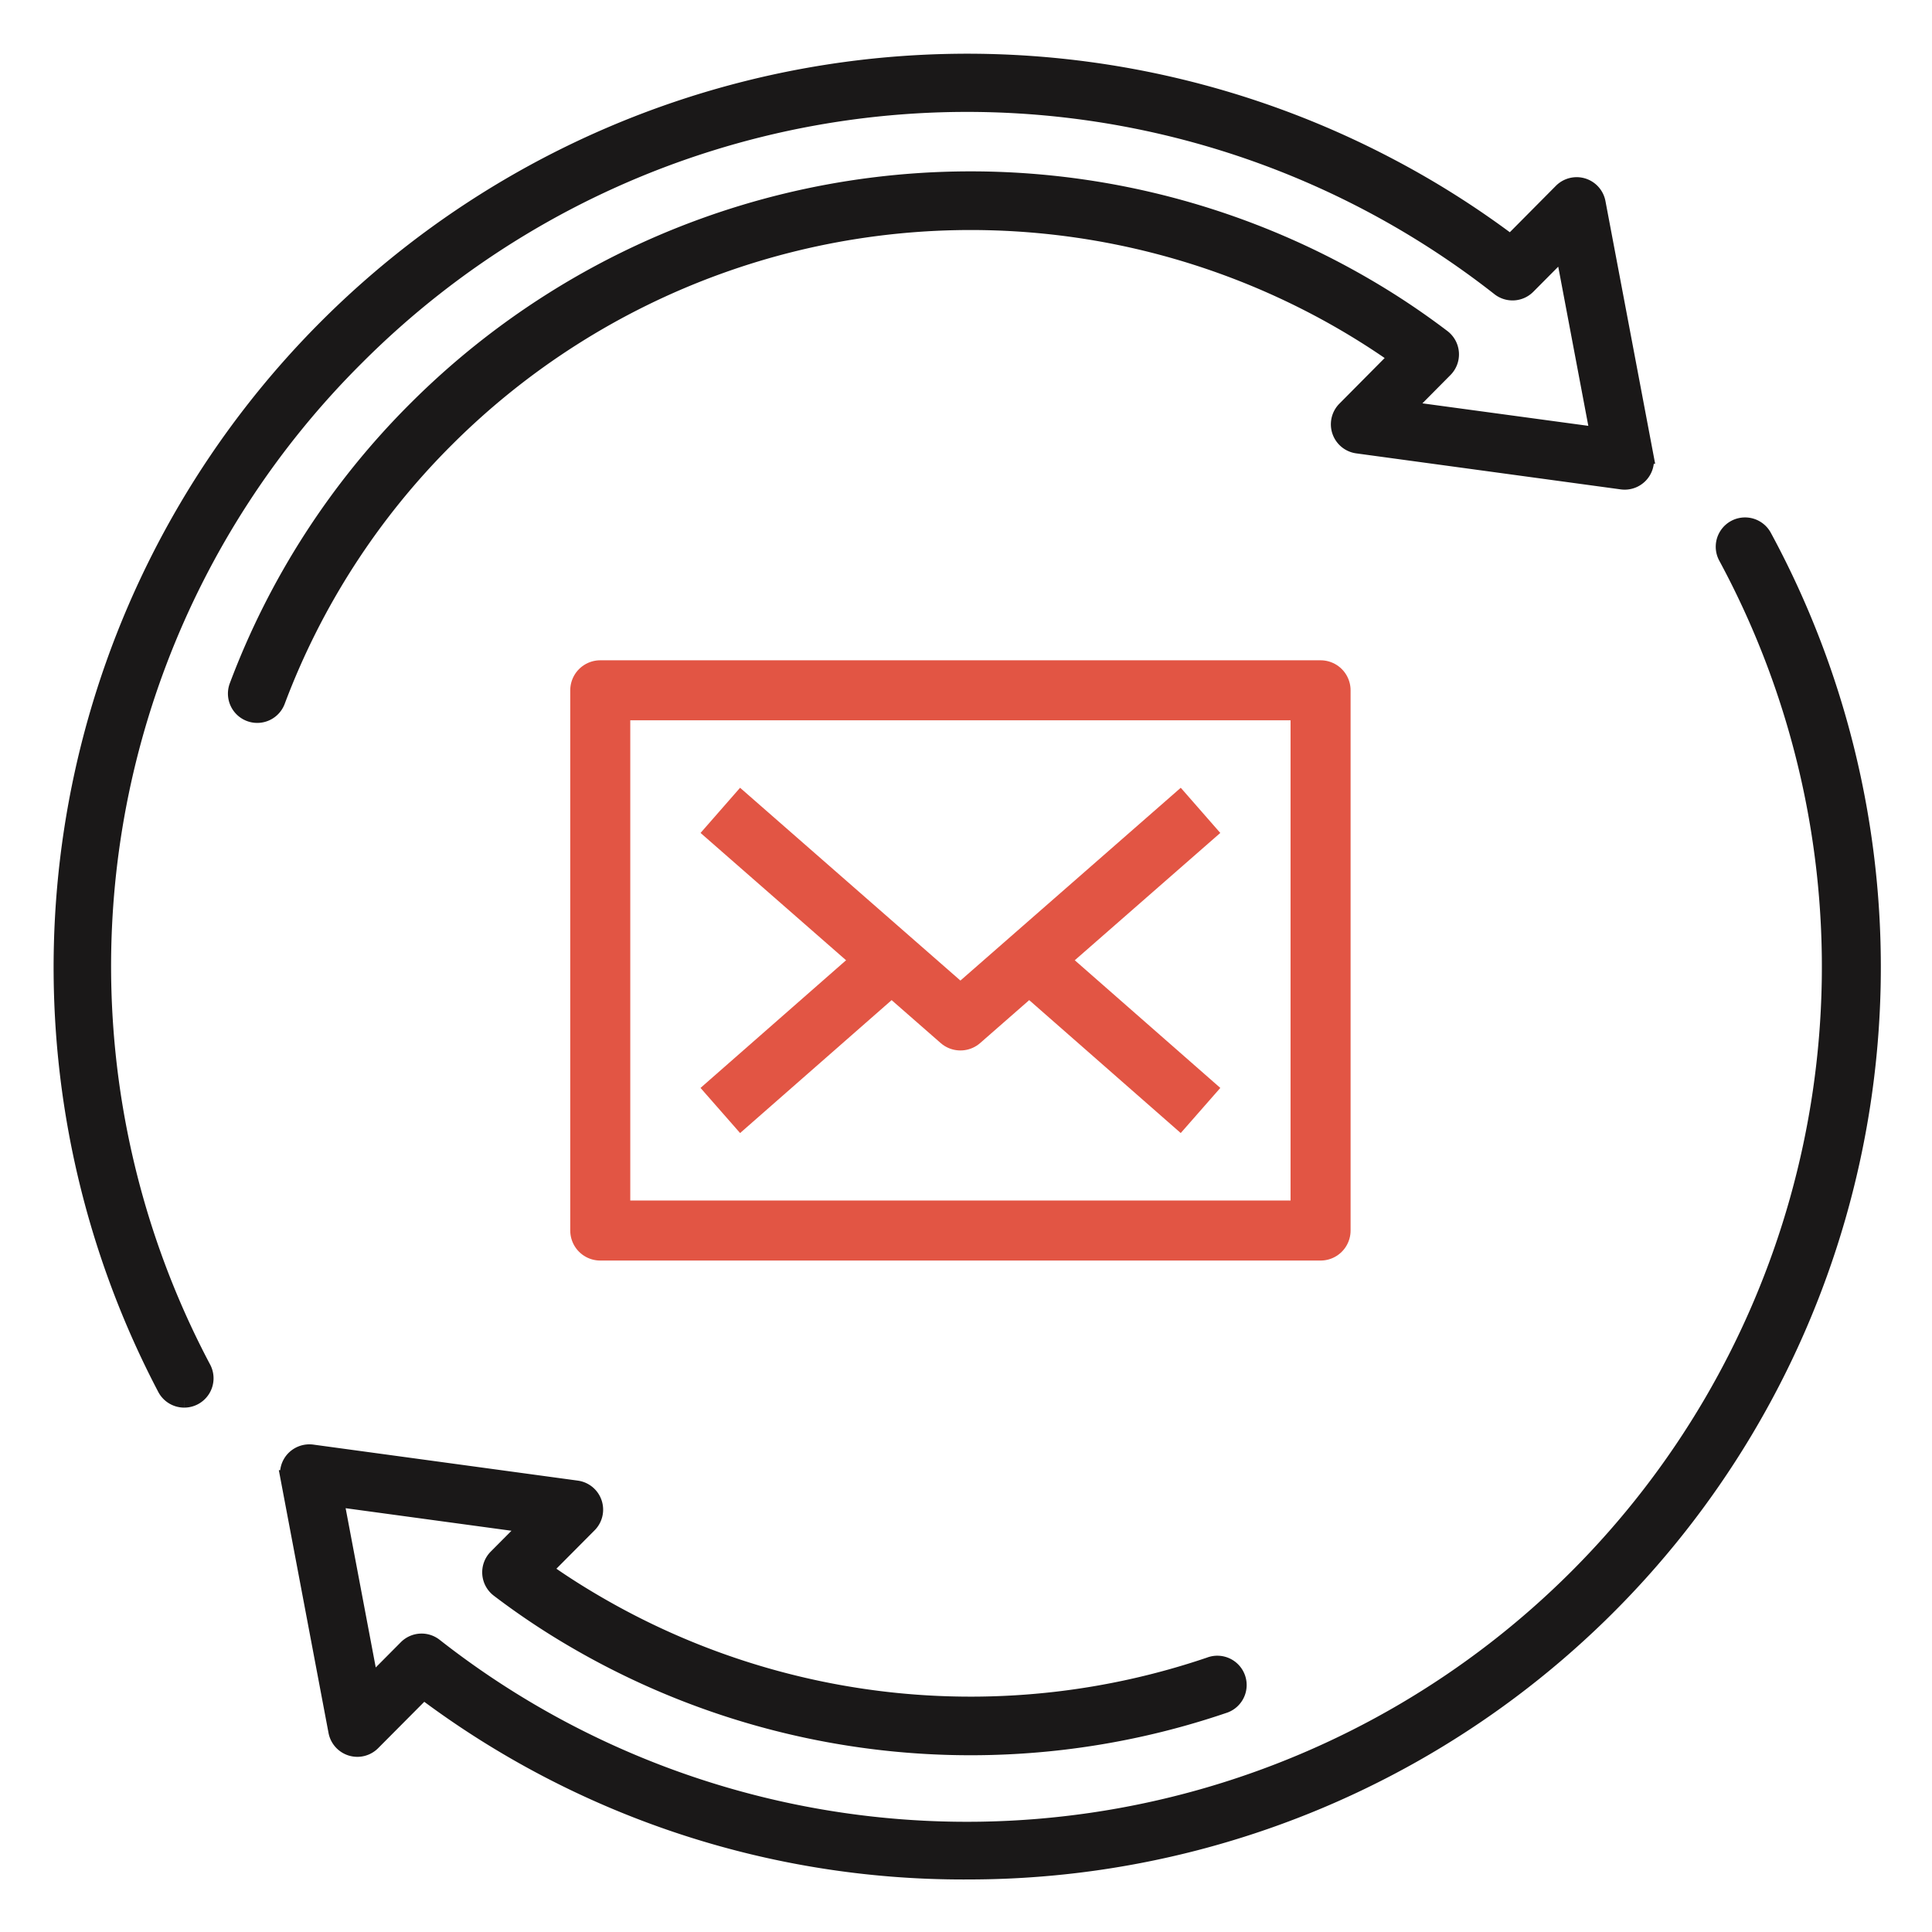
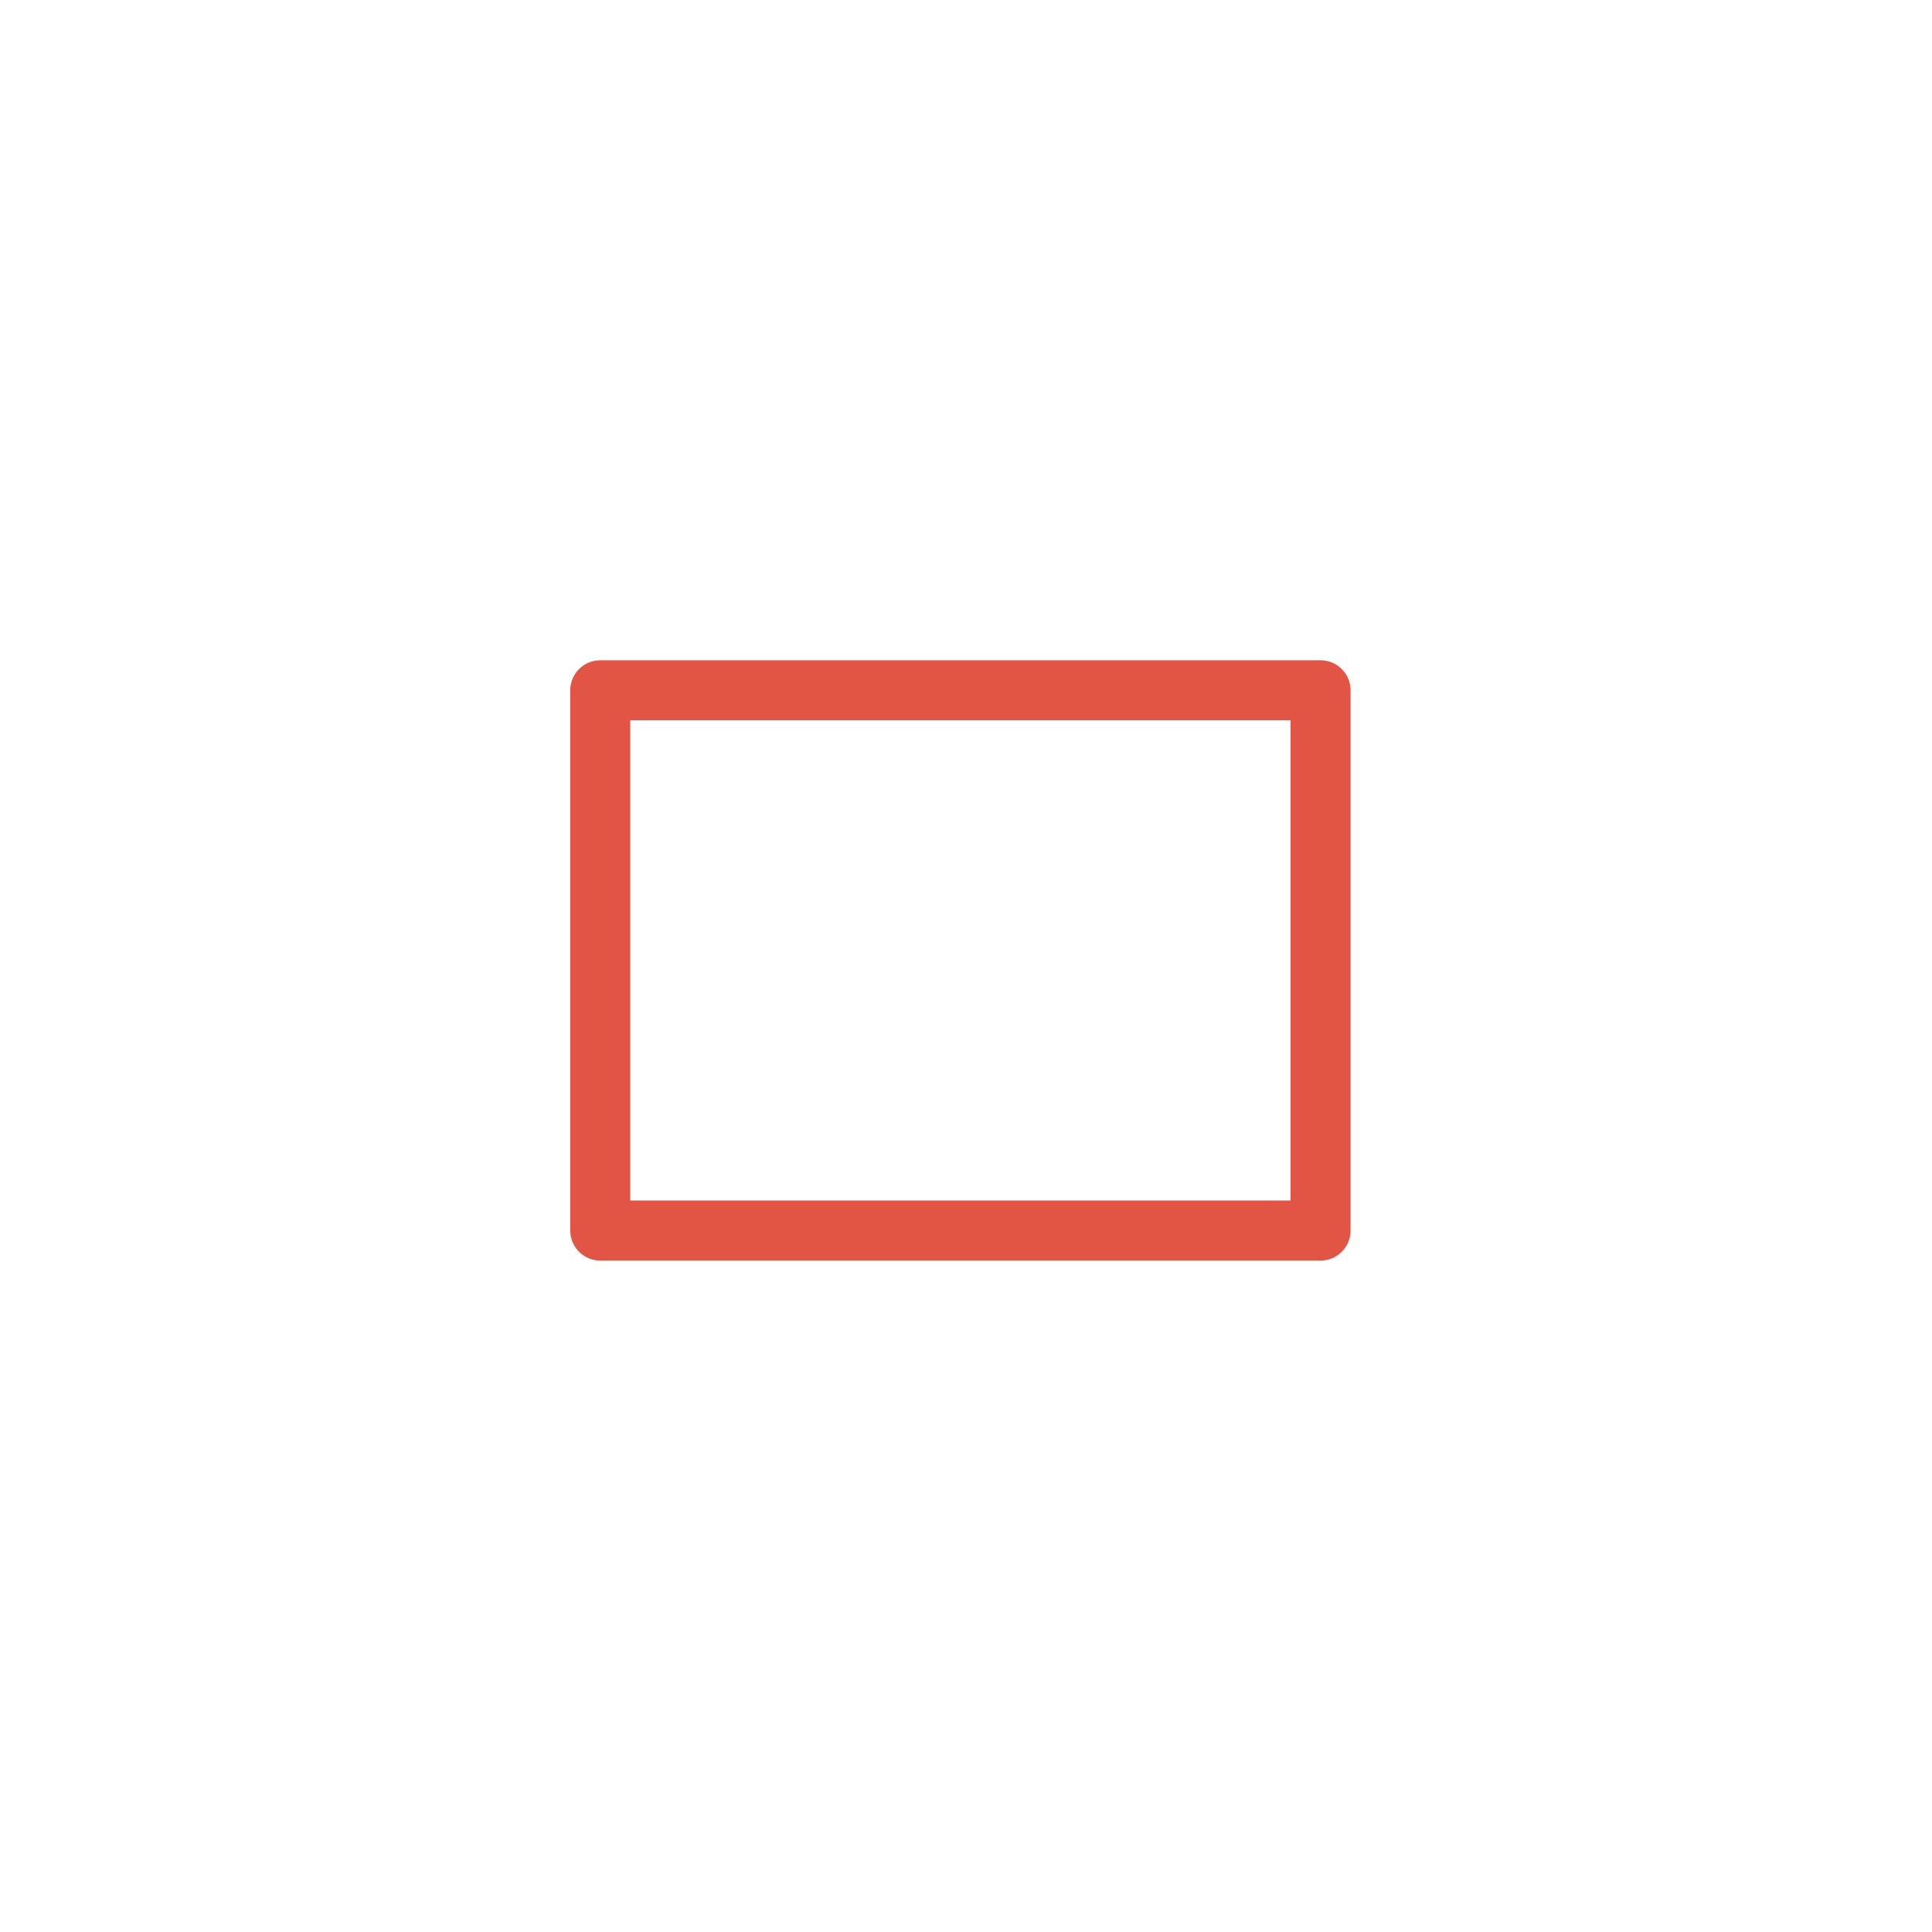
<svg xmlns="http://www.w3.org/2000/svg" width="64.372" height="64.372" viewBox="0 0 64.372 64.372">
  <defs>
    <clipPath id="clip-path">
-       <rect id="Rectangle_7140" data-name="Rectangle 7140" width="64.372" height="64.372" transform="translate(-2 -2)" fill="#1a1818" stroke="#1a1818" stroke-width="0.5" />
-     </clipPath>
+       </clipPath>
  </defs>
  <g id="Group_4614" data-name="Group 4614" transform="translate(-1101 -1537)">
    <g id="Group_4613" data-name="Group 4613" transform="translate(1103 1539)">
      <g id="Group_4612" data-name="Group 4612" clip-path="url(#clip-path)">
-         <path id="Path_44813" data-name="Path 44813" d="M4.139,44.65a.726.726,0,0,1-.644-.388A30.191,30.191,0,0,1,44.262,3.5,29.646,29.646,0,0,1,48.33,6.068l1.687-1.7a.726.726,0,0,1,1.229.377l1.6,8.458a.726.726,0,0,1-.812.855l-8.813-1.2A.727.727,0,0,1,42.8,11.63l1.722-1.736c-.566-.4-1.152-.775-1.747-1.122a24.7,24.7,0,0,0-29.889,3.866,24.439,24.439,0,0,0-5.635,8.728.726.726,0,0,1-1.36-.512,25.882,25.882,0,0,1,5.967-9.244A26.152,26.152,0,0,1,43.509,7.517a25.042,25.042,0,0,1,2.566,1.712.727.727,0,0,1,.076,1.09l-1.289,1.3,6.369.864L50.076,6.372,48.911,7.545a.726.726,0,0,1-.964.06A28.719,28.719,0,0,0,9.9,9.9,28.594,28.594,0,0,0,4.782,43.585a.727.727,0,0,1-.642,1.065" transform="translate(0 0)" fill="#1a1818" stroke="#1a1818" stroke-width="0.5" />
+         <path id="Path_44813" data-name="Path 44813" d="M4.139,44.65a.726.726,0,0,1-.644-.388A30.191,30.191,0,0,1,44.262,3.5,29.646,29.646,0,0,1,48.33,6.068l1.687-1.7a.726.726,0,0,1,1.229.377l1.6,8.458a.726.726,0,0,1-.812.855l-8.813-1.2l1.722-1.736c-.566-.4-1.152-.775-1.747-1.122a24.7,24.7,0,0,0-29.889,3.866,24.439,24.439,0,0,0-5.635,8.728.726.726,0,0,1-1.36-.512,25.882,25.882,0,0,1,5.967-9.244A26.152,26.152,0,0,1,43.509,7.517a25.042,25.042,0,0,1,2.566,1.712.727.727,0,0,1,.076,1.09l-1.289,1.3,6.369.864L50.076,6.372,48.911,7.545a.726.726,0,0,1-.964.06A28.719,28.719,0,0,0,9.9,9.9,28.594,28.594,0,0,0,4.782,43.585a.727.727,0,0,1-.642,1.065" transform="translate(0 0)" fill="#1a1818" stroke="#1a1818" stroke-width="0.5" />
        <path id="Path_44814" data-name="Path 44814" d="M206.428,420.716a29.932,29.932,0,0,1-18.028-6l-1.691,1.7a.727.727,0,0,1-1.229-.377l-1.6-8.461a.727.727,0,0,1,.187-.635.735.735,0,0,1,.625-.219l8.813,1.2a.726.726,0,0,1,.417,1.232l-1.482,1.49c.561.4,1.148.772,1.753,1.124a24.731,24.731,0,0,0,20.394,2.039.727.727,0,1,1,.466,1.376,26.184,26.184,0,0,1-21.591-2.16,24.681,24.681,0,0,1-2.572-1.715.729.729,0,0,1-.074-1.092l1.045-1.051-6.367-.866,1.156,6.114,1.169-1.177a.725.725,0,0,1,.964-.06,28.551,28.551,0,0,0,4.069,2.667,28.738,28.738,0,0,0,38.94-38.939.726.726,0,0,1,1.278-.691,30.148,30.148,0,0,1-26.643,44.5" transform="translate(-176.288 -360.344)" fill="#1a1818" stroke="#1a1818" stroke-width="0.5" />
      </g>
    </g>
    <g id="_19654447781571183076" data-name="19654447781571183076" transform="translate(1117 1553)">
      <rect id="Rectangle_4493" data-name="Rectangle 4493" width="24" height="18" transform="translate(4 7)" fill="none" stroke="#e25544" stroke-linejoin="round" stroke-width="2" />
-       <path id="Path_20710" data-name="Path 20710" d="M8,11l8,7,8-7" fill="none" stroke="#e25544" stroke-linejoin="round" stroke-width="2" />
-       <line id="Line_4" data-name="Line 4" x1="5.7" y2="5" transform="translate(8 16)" fill="none" stroke="#e25544" stroke-linejoin="round" stroke-width="2" />
-       <line id="Line_5" data-name="Line 5" x1="5.7" y1="5" transform="translate(18.3 16)" fill="none" stroke="#e25544" stroke-linejoin="round" stroke-width="2" />
    </g>
  </g>
</svg>